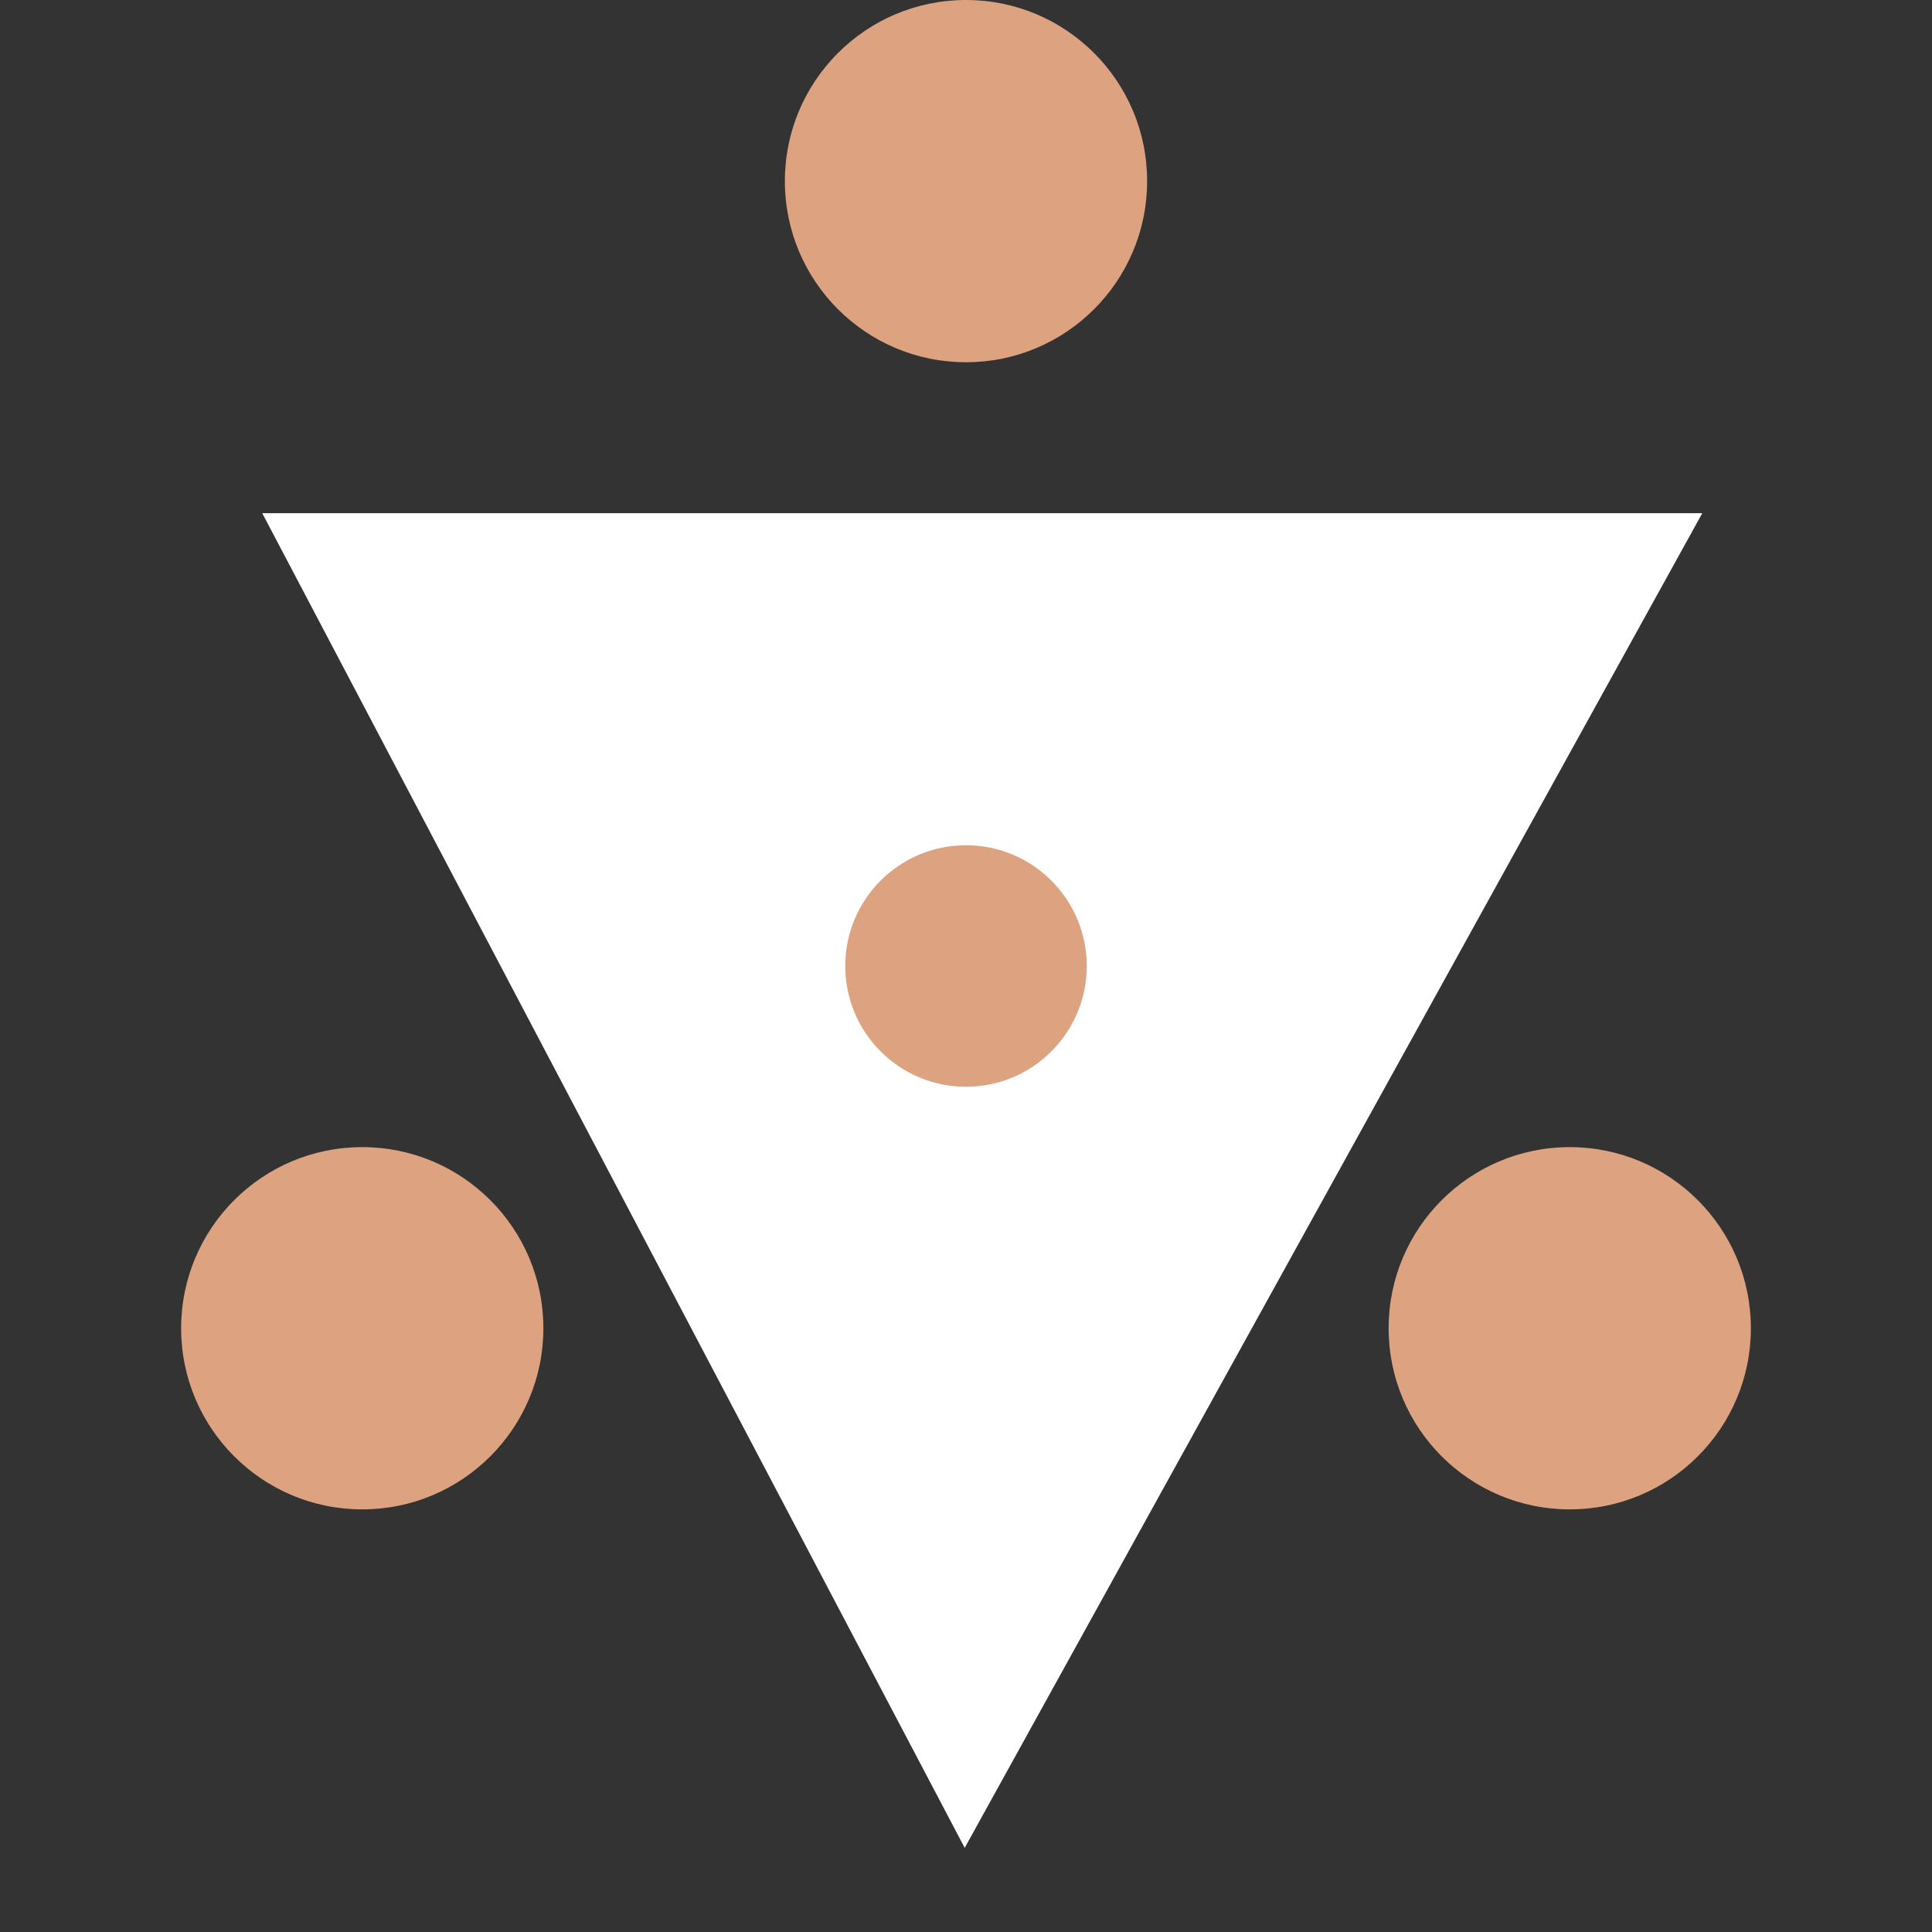
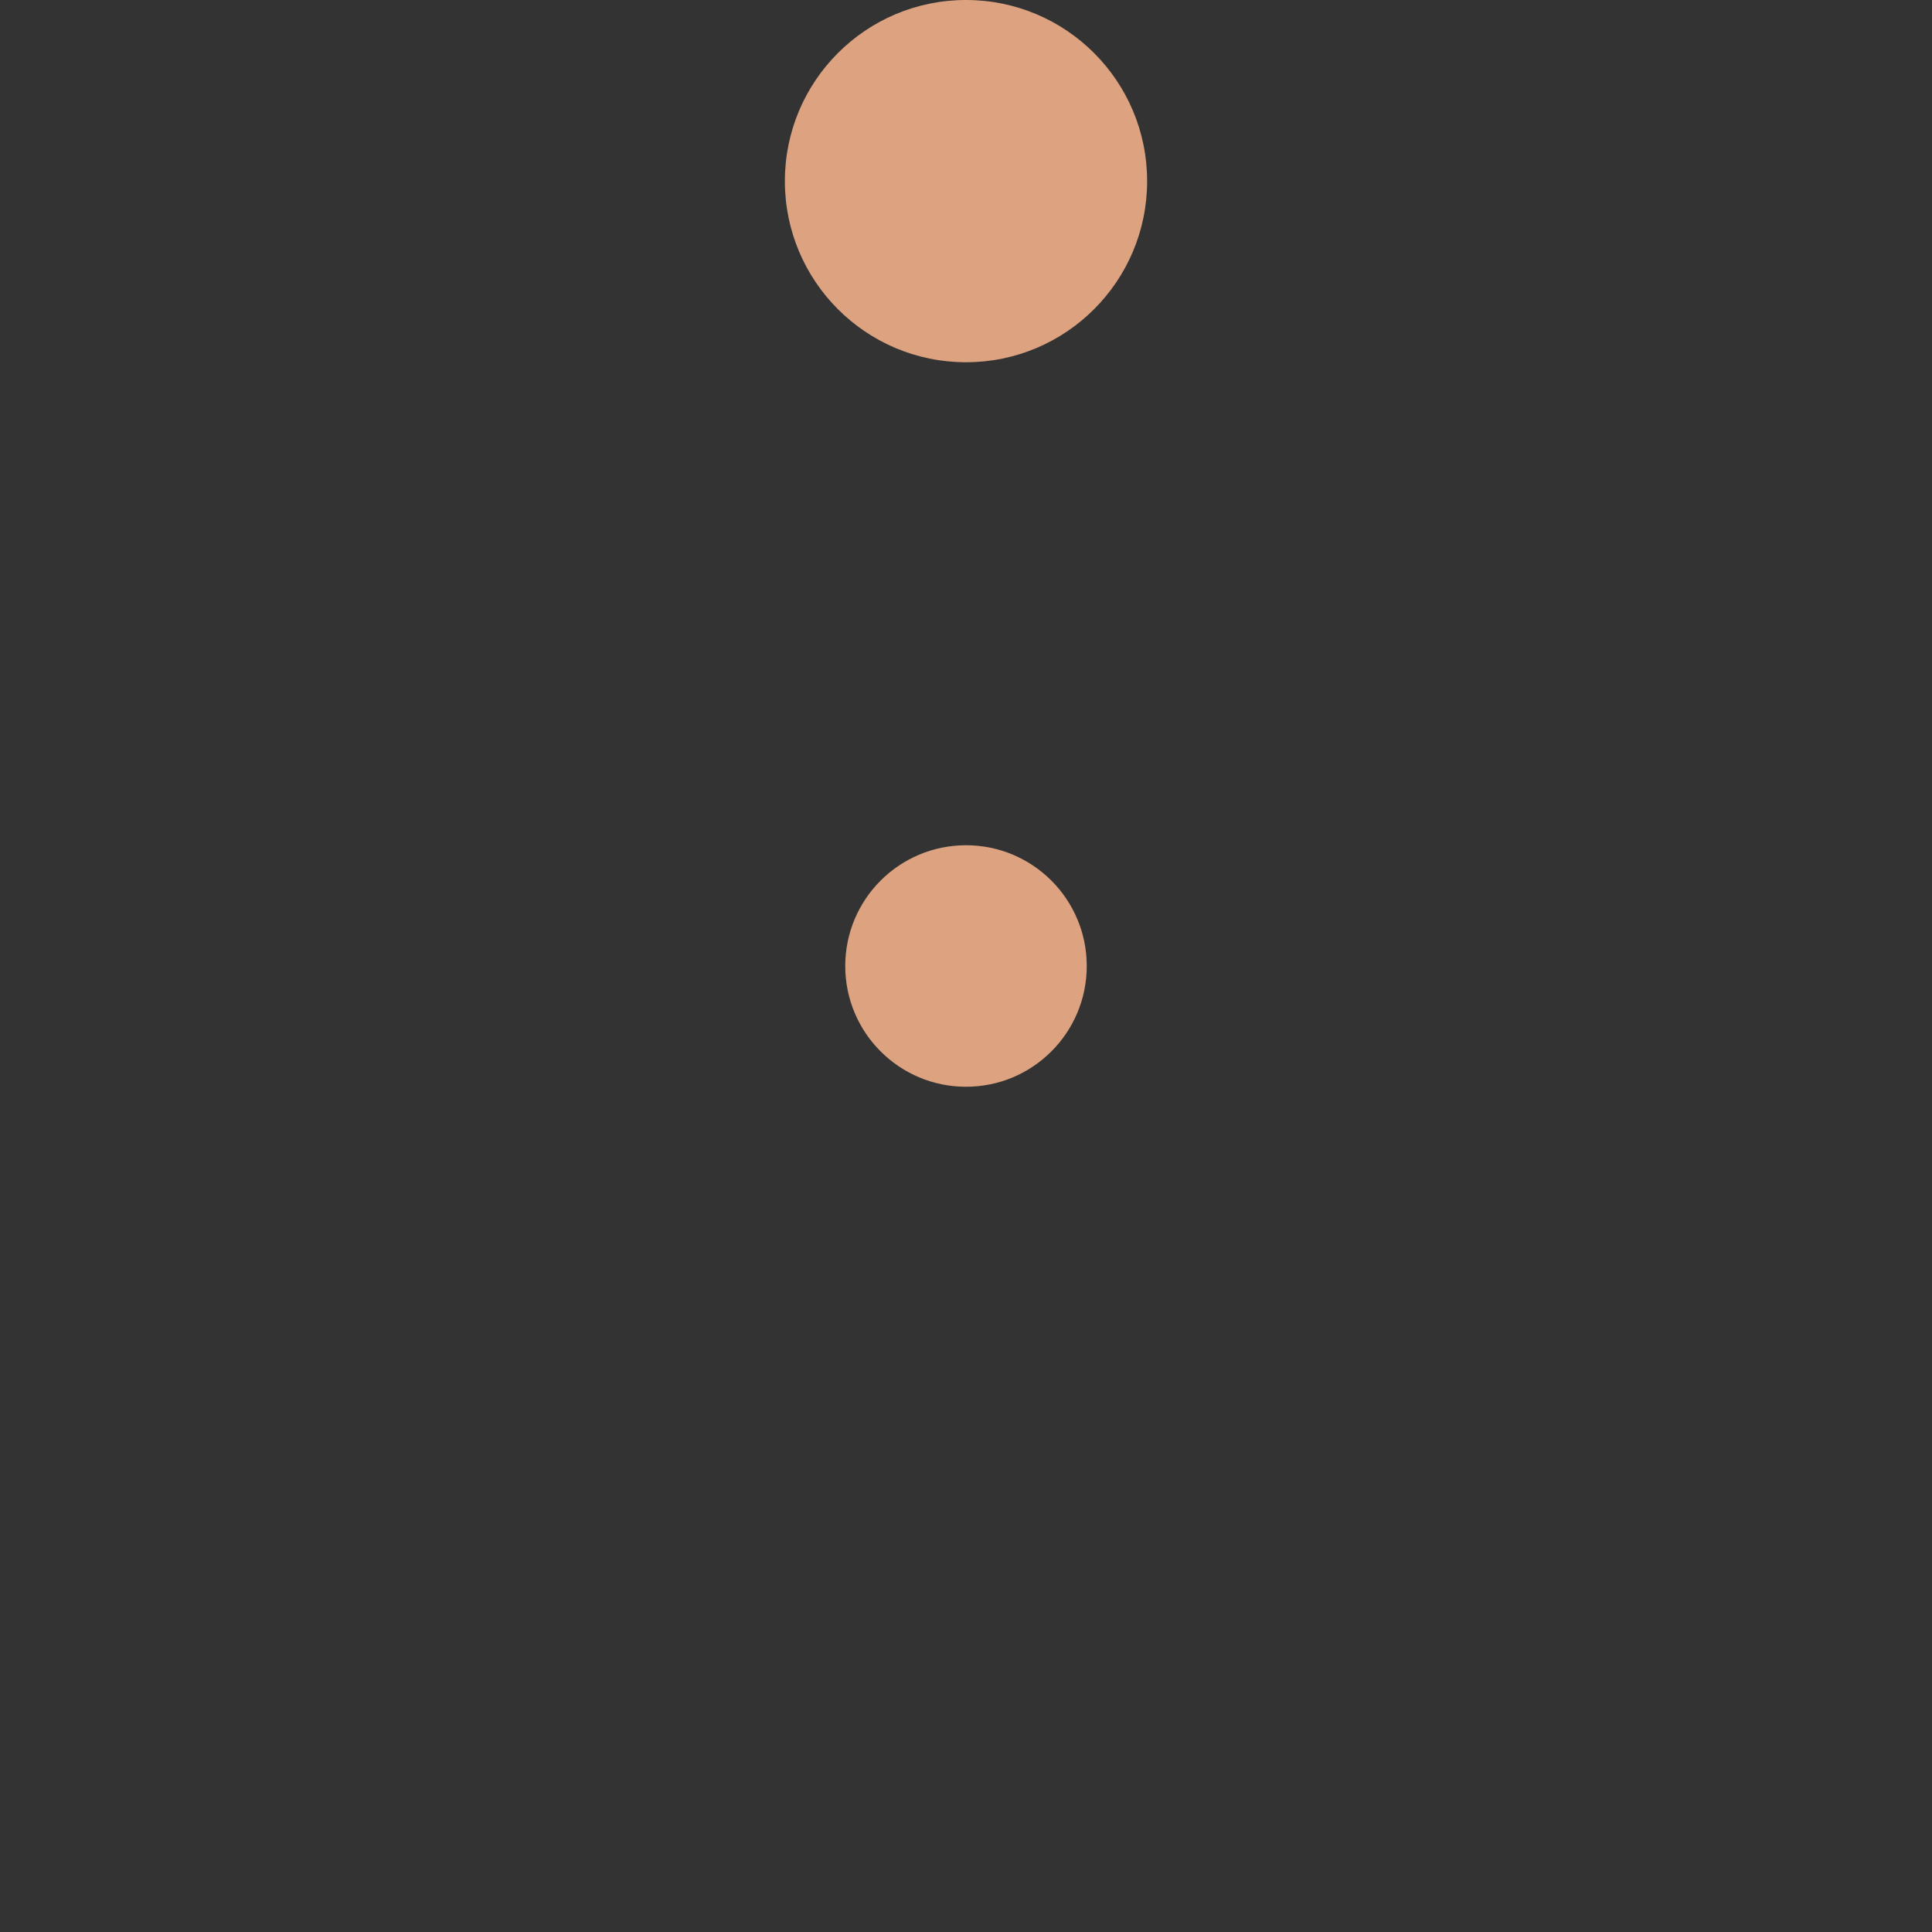
<svg xmlns="http://www.w3.org/2000/svg" width="32" height="32" viewBox="0 0 32 32" fill="none">
  <rect x="0" y="0" width="32" height="32" fill="#333333" stroke="none" />
  <g clip-path="url(#clip0_15594_2500)">
-     <path d="M26.5 9.5H6L16 28.5L26.5 9.5Z" fill="white" stroke="white" stroke-width="2" />
    <path d="M18 16C18 17.105 17.105 18 16 18C14.895 18 14 17.105 14 16C14 14.895 14.895 14 16 14C17.105 14 18 14.895 18 16Z" fill="#DDA380" />
    <path d="M19 3C19 4.657 17.657 6 16 6C14.343 6 13 4.657 13 3C13 1.343 14.343 0 16 0C17.657 0 19 1.343 19 3Z" fill="#DDA380" />
-     <path d="M9 22C9 23.657 7.657 25 6 25C4.343 25 3 23.657 3 22C3 20.343 4.343 19 6 19C7.657 19 9 20.343 9 22Z" fill="#DDA380" />
-     <path d="M29 22C29 23.657 27.657 25 26 25C24.343 25 23 23.657 23 22C23 20.343 24.343 19 26 19C27.657 19 29 20.343 29 22Z" fill="#DDA380" />
  </g>
  <defs>
    <clipPath id="clip0_15594_2500">
      <rect width="32" height="32" fill="white" />
    </clipPath>
  </defs>
</svg>